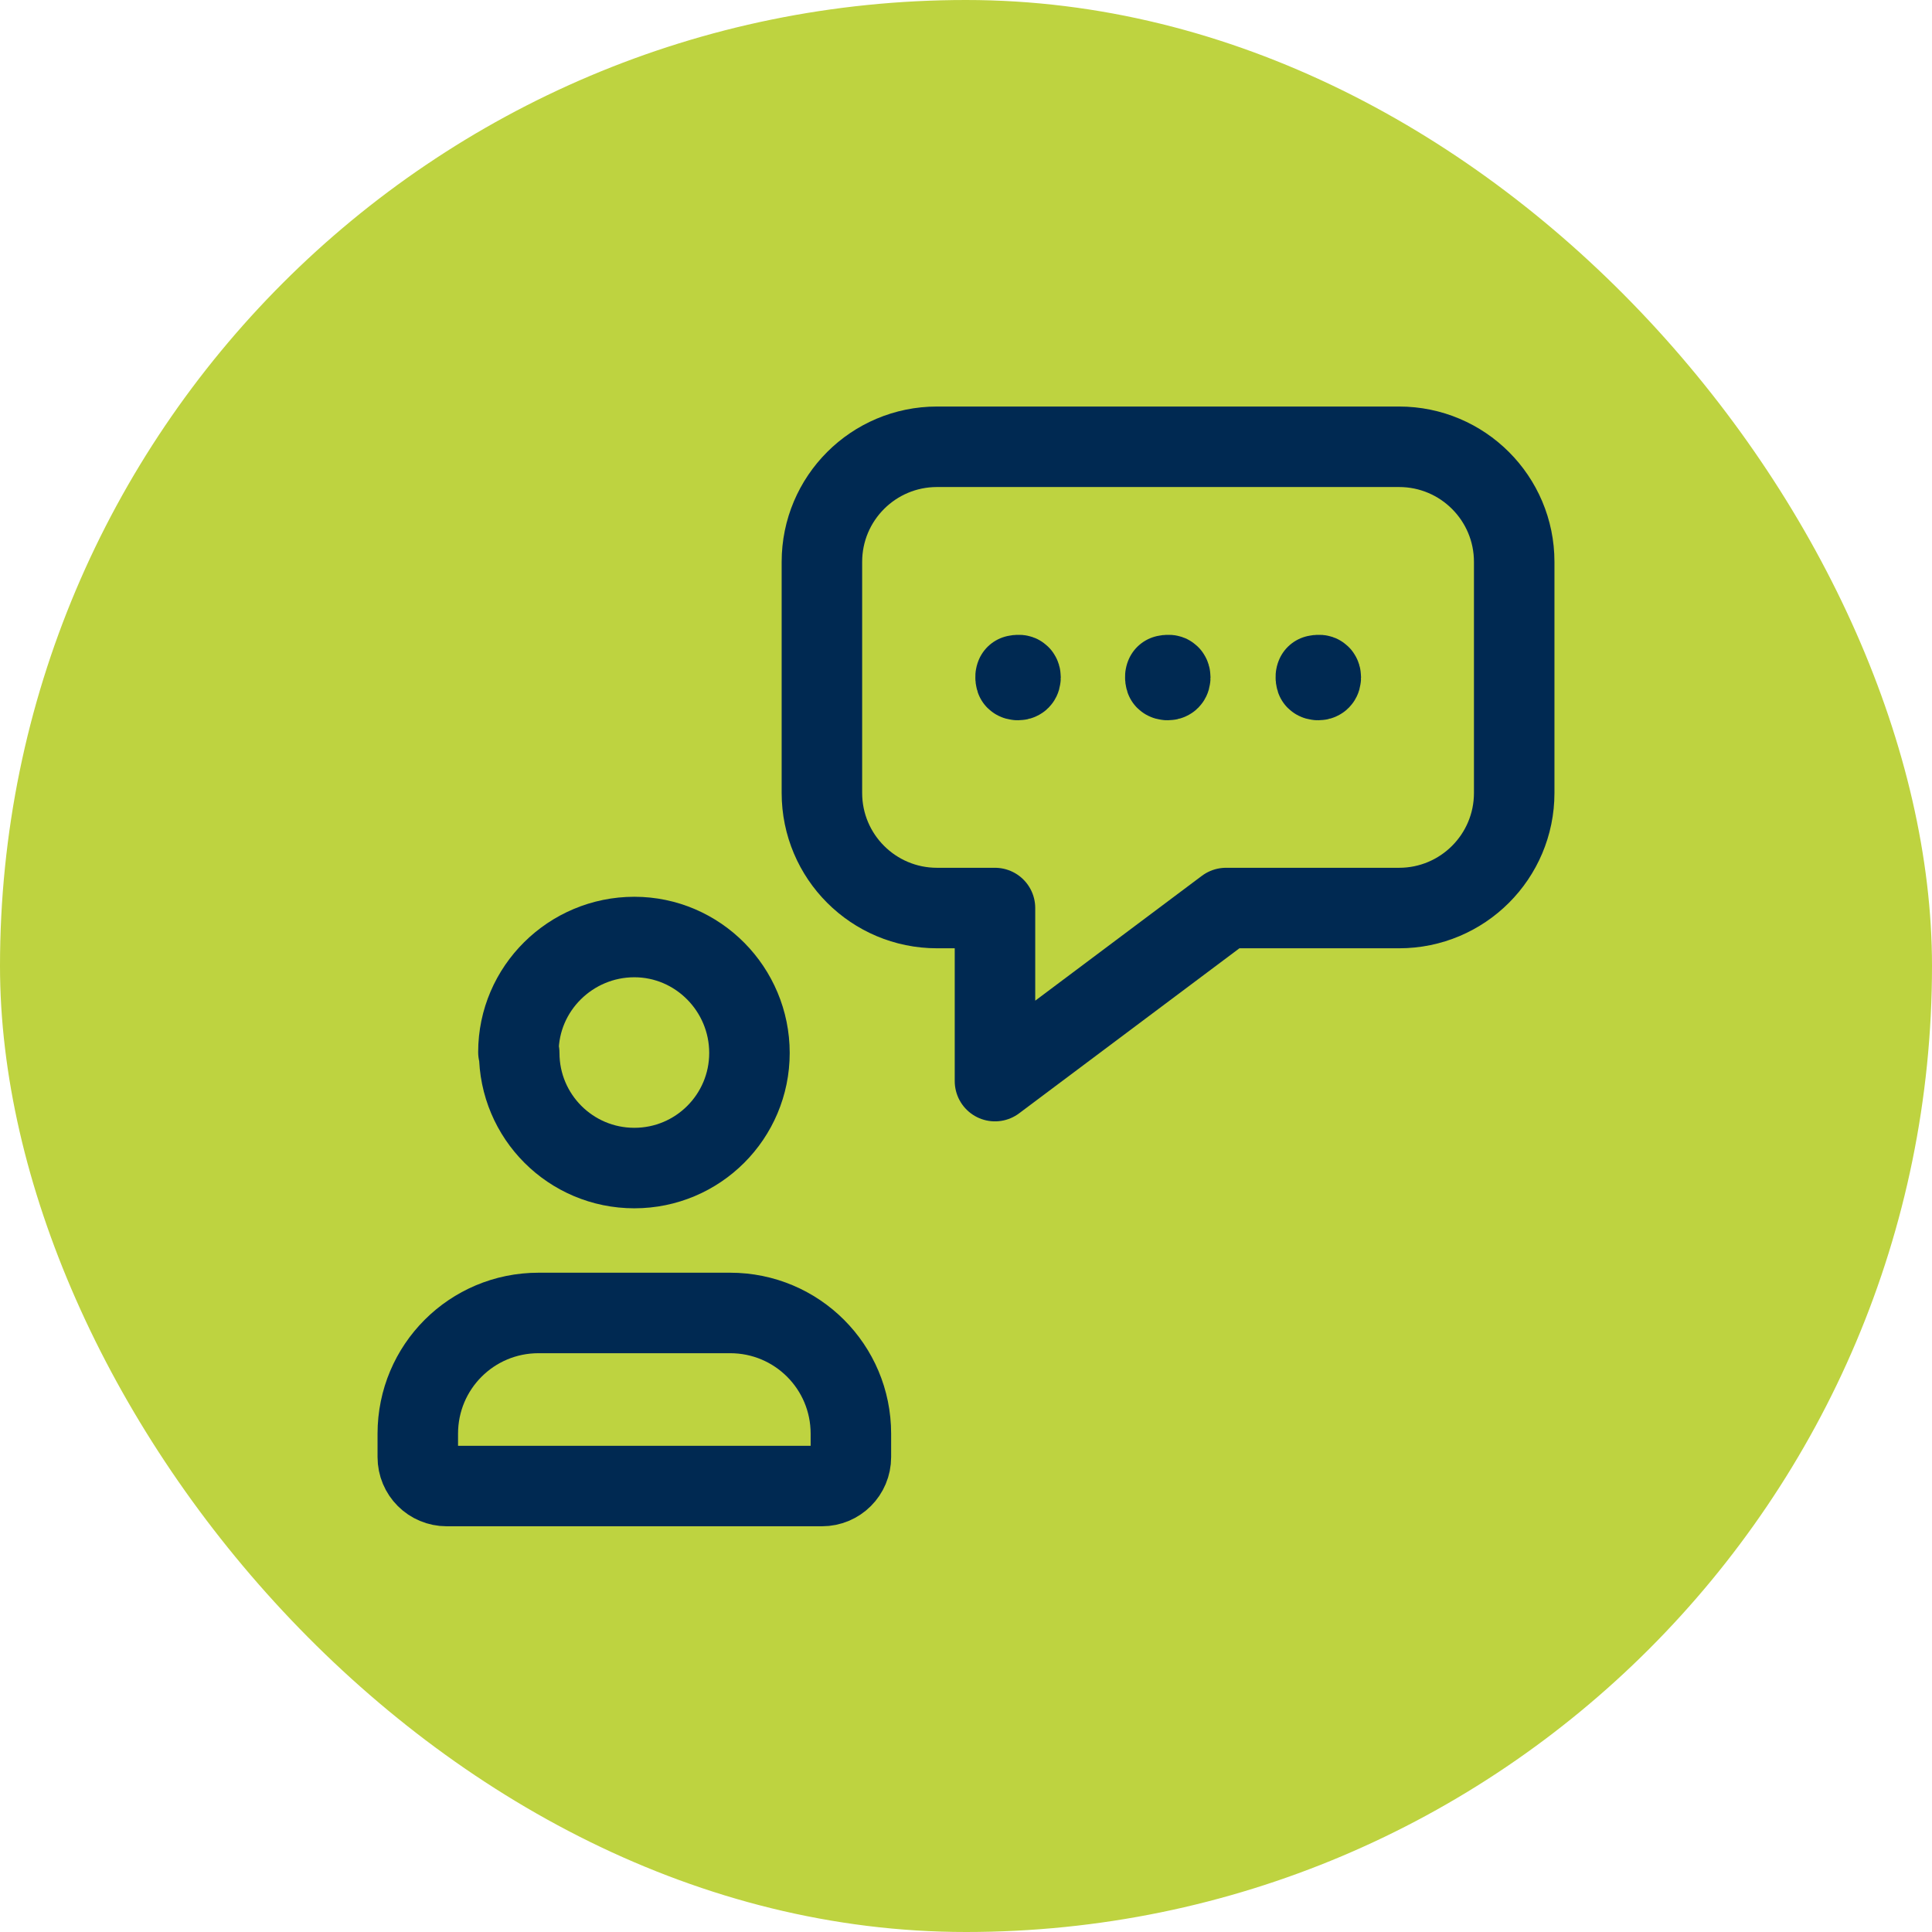
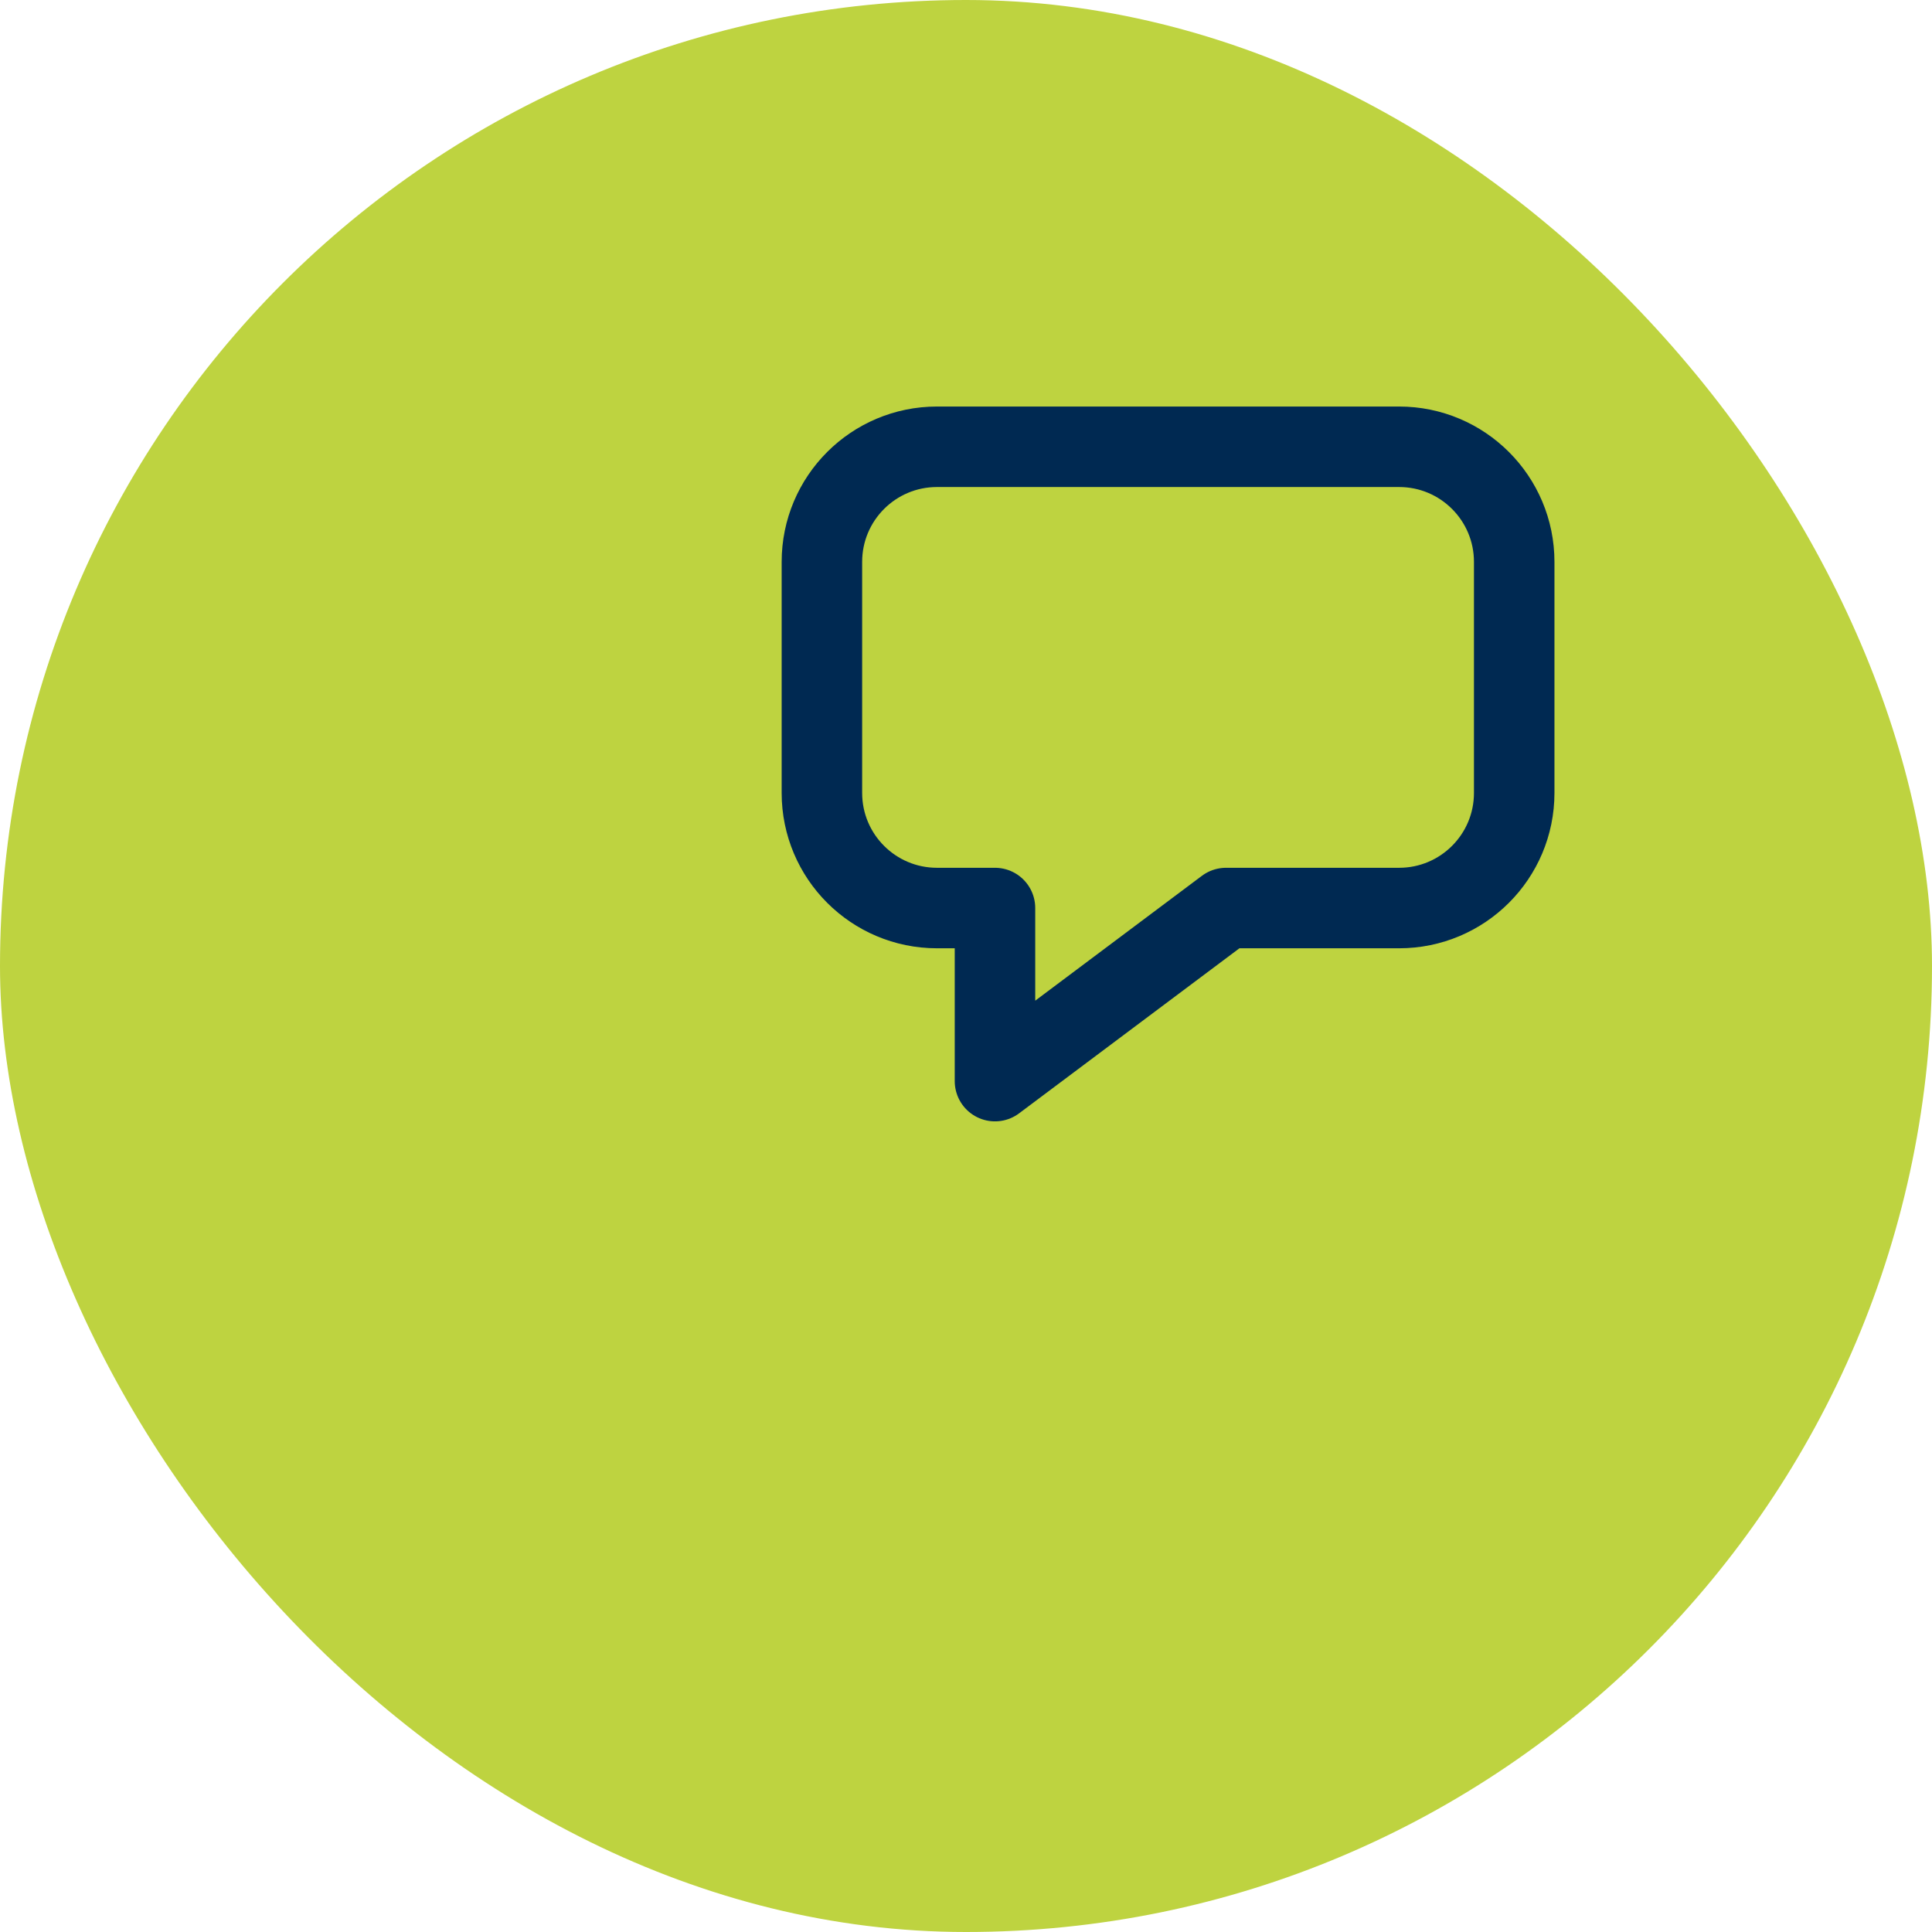
<svg xmlns="http://www.w3.org/2000/svg" viewBox="0 0 24 24" width="75" height="75">
  <g id="a" data-name="Farbe">
    <rect x="0" y="0" width="24" height="24" rx="12" ry="12" style="fill: #bed340;" />
  </g>
  <g id="b" data-name="CRM">
    <g>
-       <path d="M5.19,18.1v-.29h0c0-.83.67-1.5,1.5-1.5h2.38c.83,0,1.5.67,1.5,1.5v.29h0c0,.2-.16.36-.36.36h-4.66c-.2,0-.36-.16-.36-.36h0Z" style="fill: none; stroke: #002952; stroke-linecap: round; stroke-linejoin: round;" />
-       <path d="M6.44,13.07h0c0-.79.65-1.43,1.44-1.43.79,0,1.43.65,1.43,1.44,0,.79-.64,1.43-1.43,1.43h0c-.79,0-1.43-.64-1.43-1.43,0,0,0,0,0,0Z" style="fill: none; stroke: #002952; stroke-linecap: round; stroke-linejoin: round;" />
      <path d="M17.38,11.28h0c.79,0,1.43-.64,1.43-1.43v-2.87h0c0-.79-.64-1.43-1.43-1.43h-5.74c-.79,0-1.43.64-1.43,1.43h0v2.87h0c0,.79.64,1.43,1.43,1.43h.72v2.15l2.87-2.15h2.15Z" style="fill: none; stroke: #002952; stroke-linecap: round; stroke-linejoin: round;" />
-       <path d="M16.35,8.39h0s.04-.01.05,0c.01.01.01.04,0,.05-.01.01-.04.01-.05,0h0s-.01-.03,0-.05c0,0,0,0,0,0" style="fill: none; stroke: #002952; stroke-linecap: round; stroke-linejoin: round;" />
-       <path d="M14.48,8.39h0s.04-.01.05,0c.01.01.01.04,0,.05-.01.01-.04.01-.05,0h0s-.01-.03,0-.05c0,0,0,0,0,0" style="fill: none; stroke: #002952; stroke-linecap: round; stroke-linejoin: round;" />
-       <path d="M12.62,8.39h0s.04-.01.05,0c.01.01.01.04,0,.05-.01.01-.04.01-.05,0h0s-.01-.03,0-.05c0,0,0,0,0,0" style="fill: none; stroke: #002952; stroke-linecap: round; stroke-linejoin: round;" />
    </g>
  </g>
</svg>